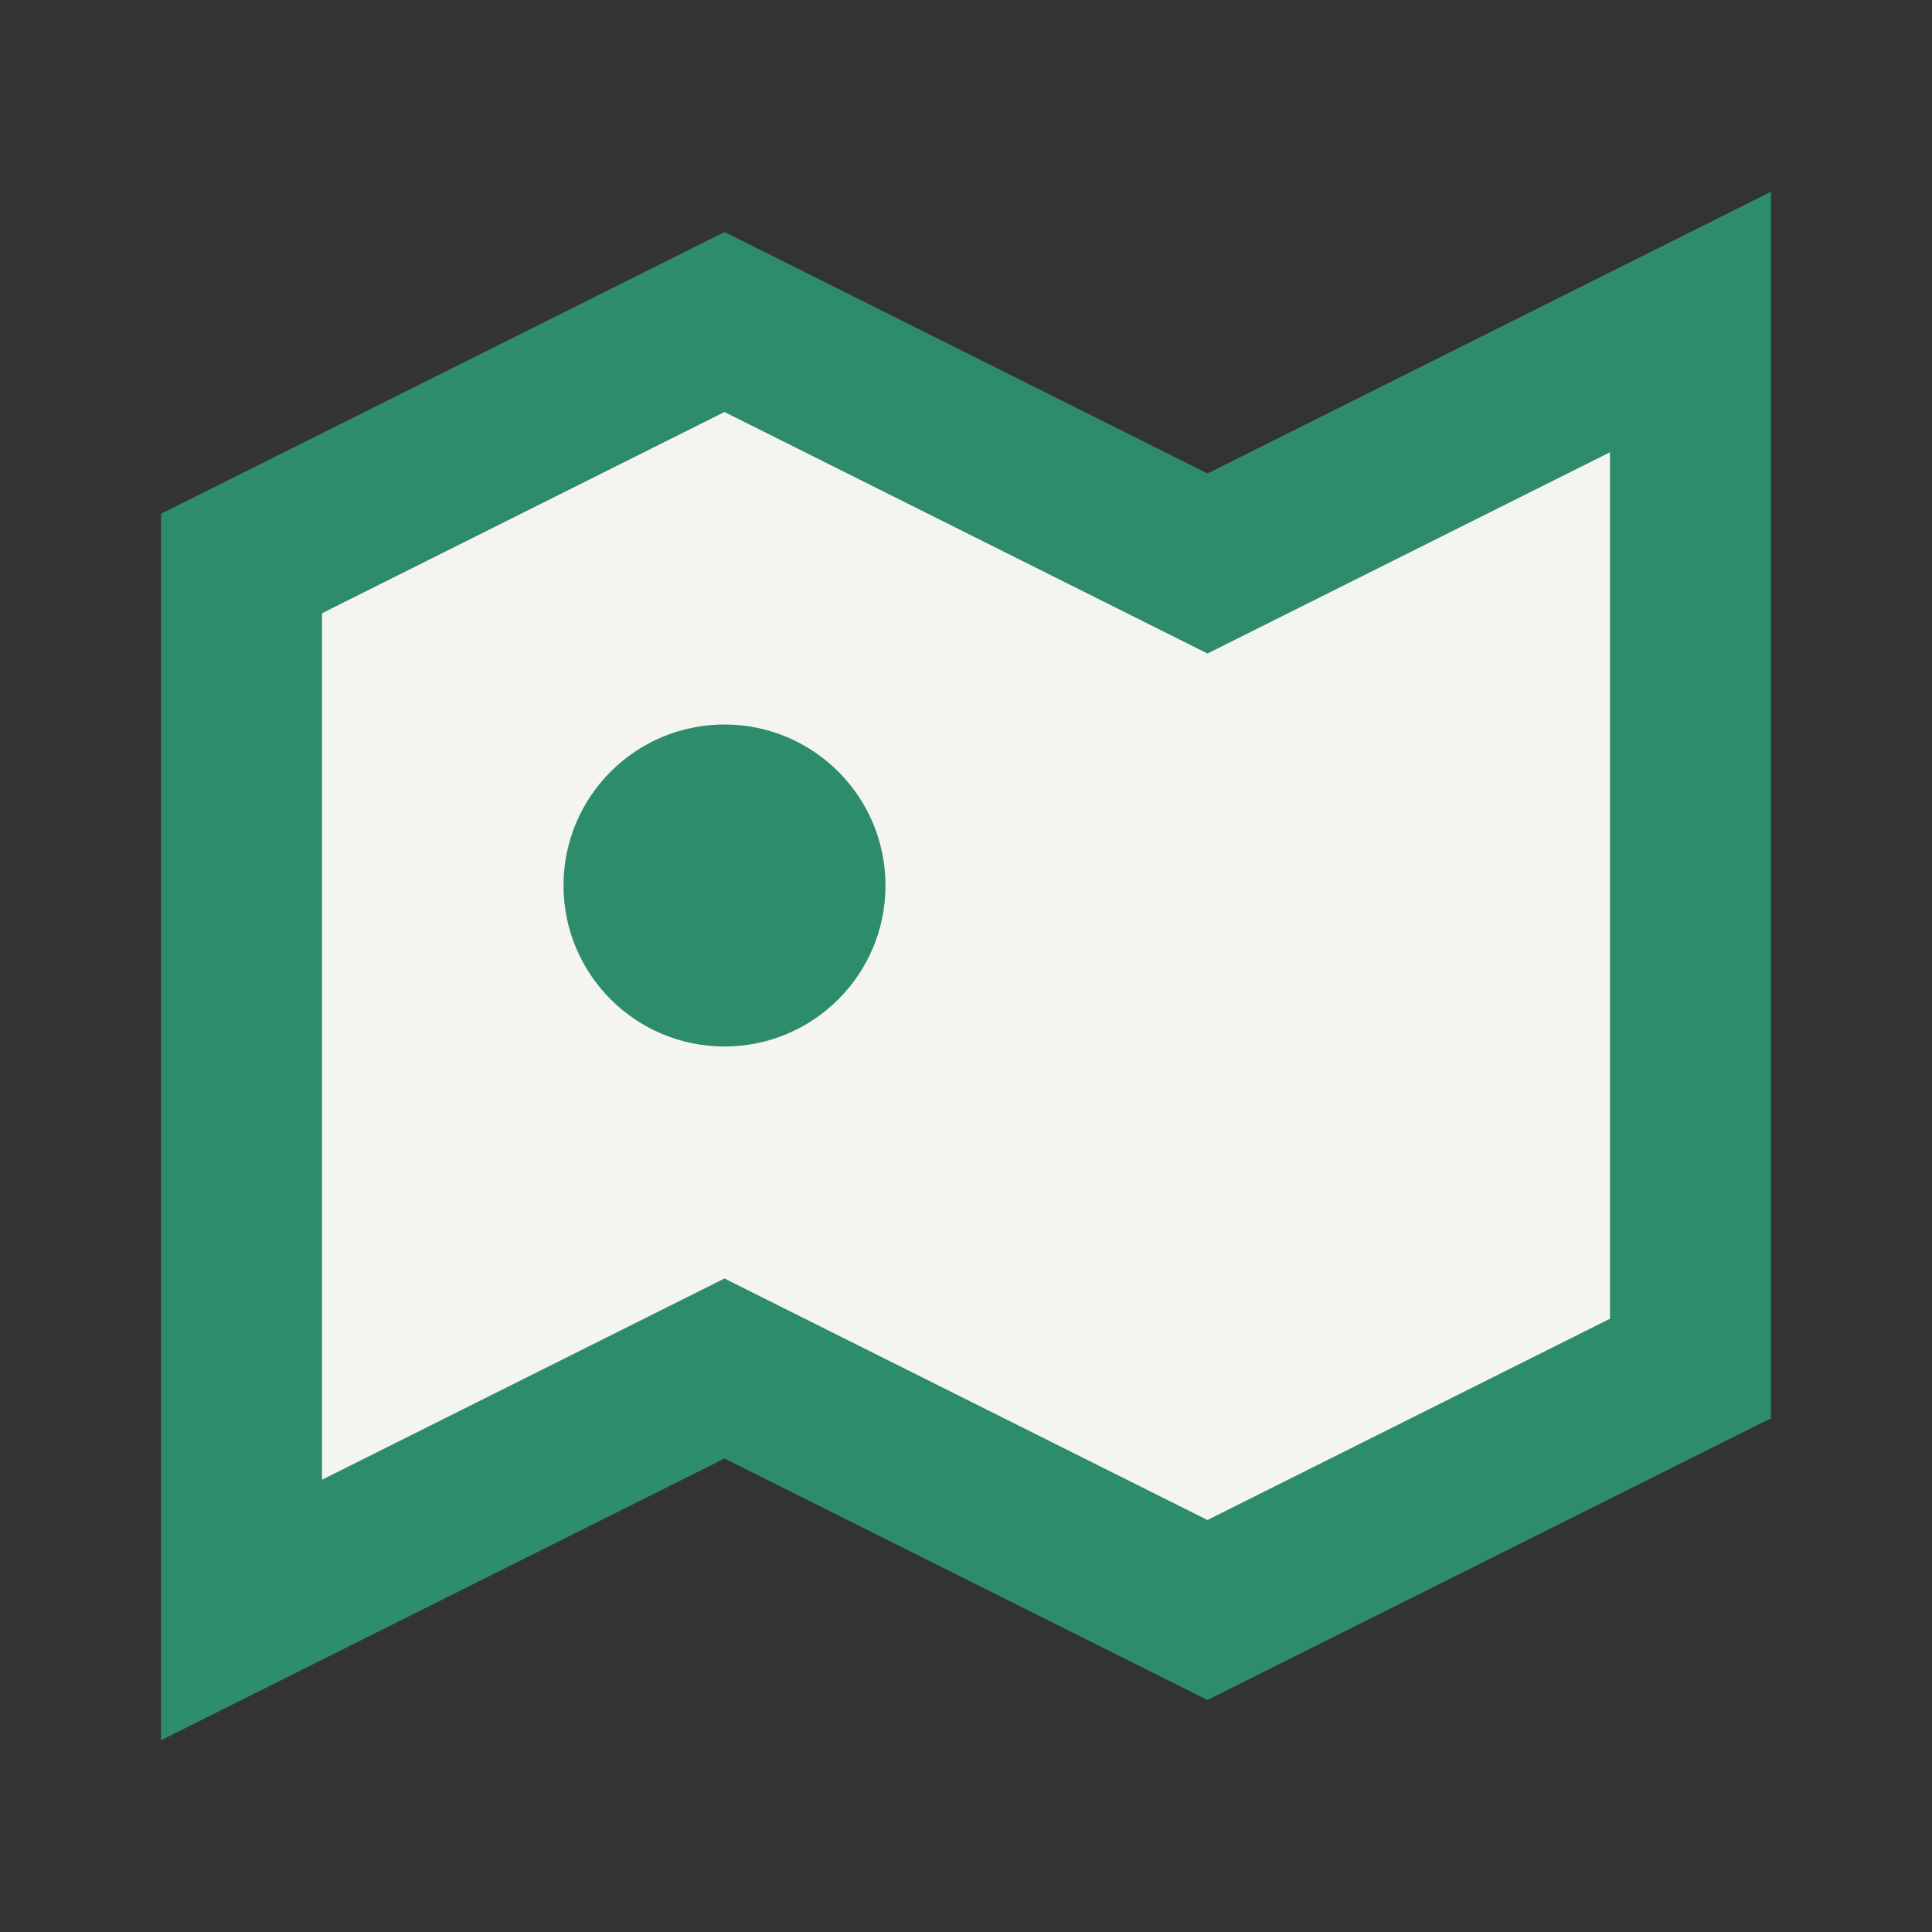
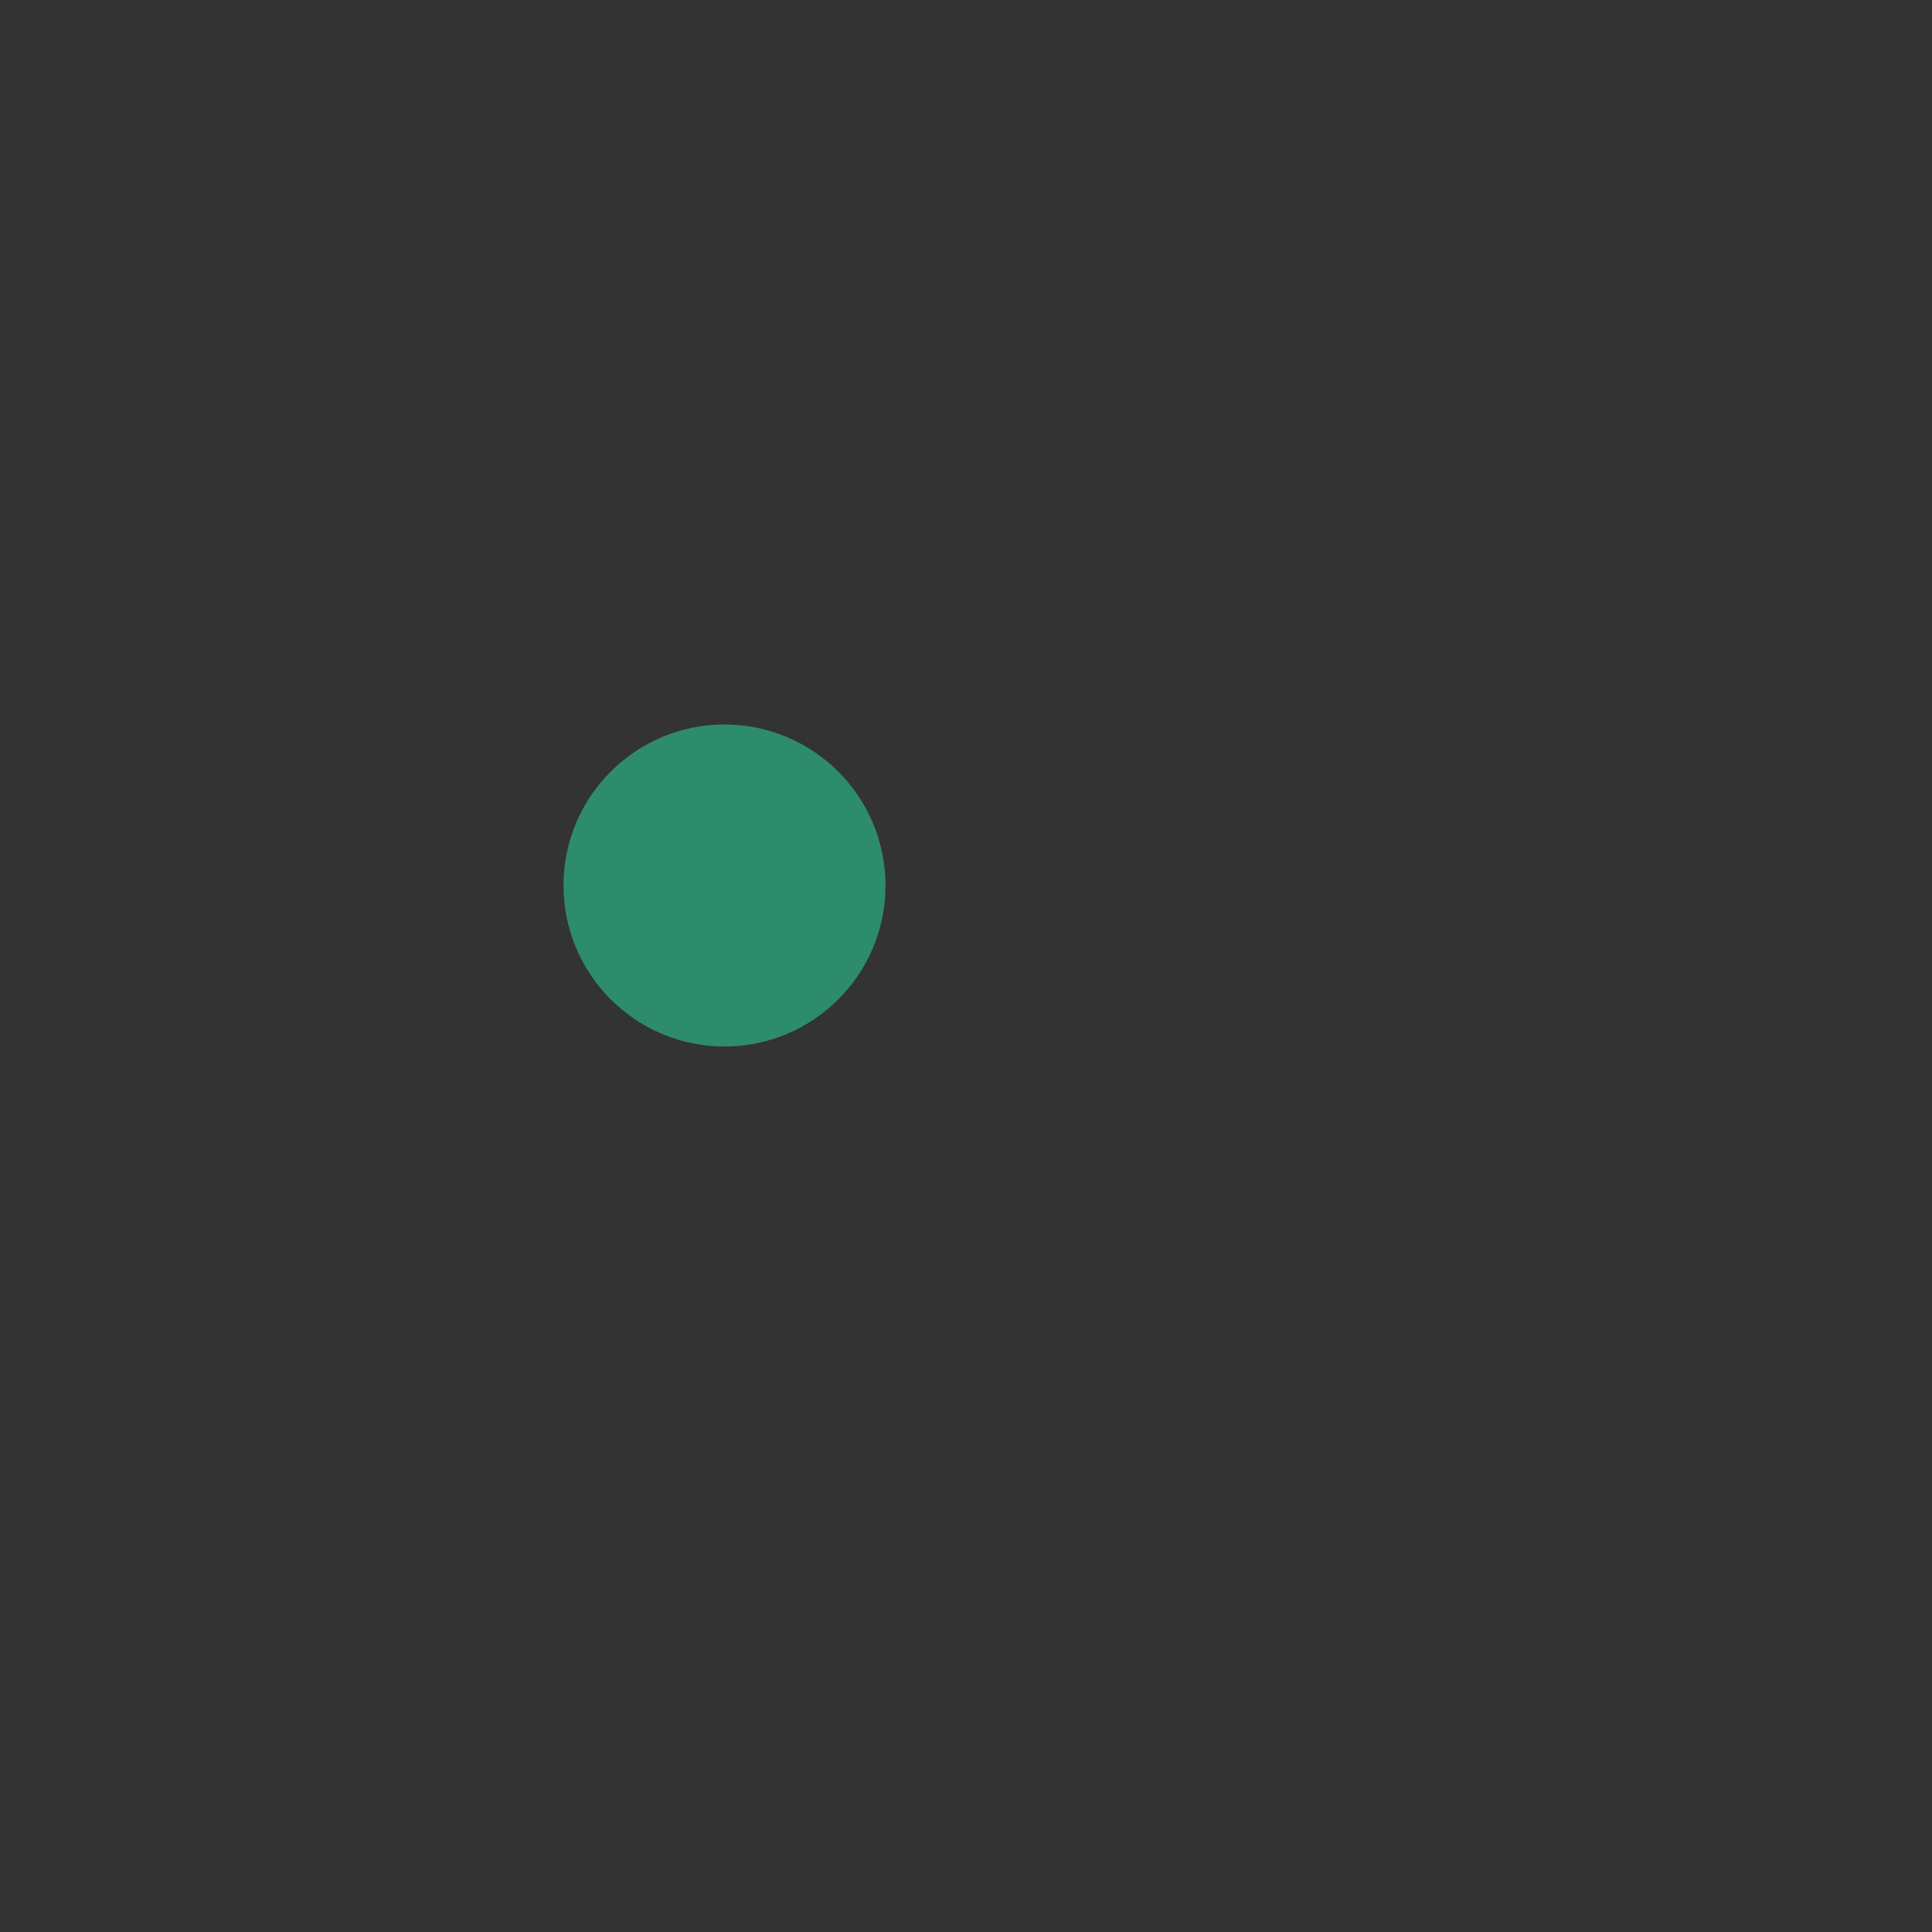
<svg xmlns="http://www.w3.org/2000/svg" width="24" height="24" viewBox="0 0 24 24">
  <rect x="0" y="0" width="24" height="24" fill="#333333" stroke="none" />
-   <path d="M3 7l6-3 6 3 6-3v13l-6 3-6-3-6 3V7z" fill="#F5F5F0" stroke="#2D8C6B" stroke-width="2" />
  <circle cx="9" cy="11" r="2" fill="#2D8C6B" />
</svg>